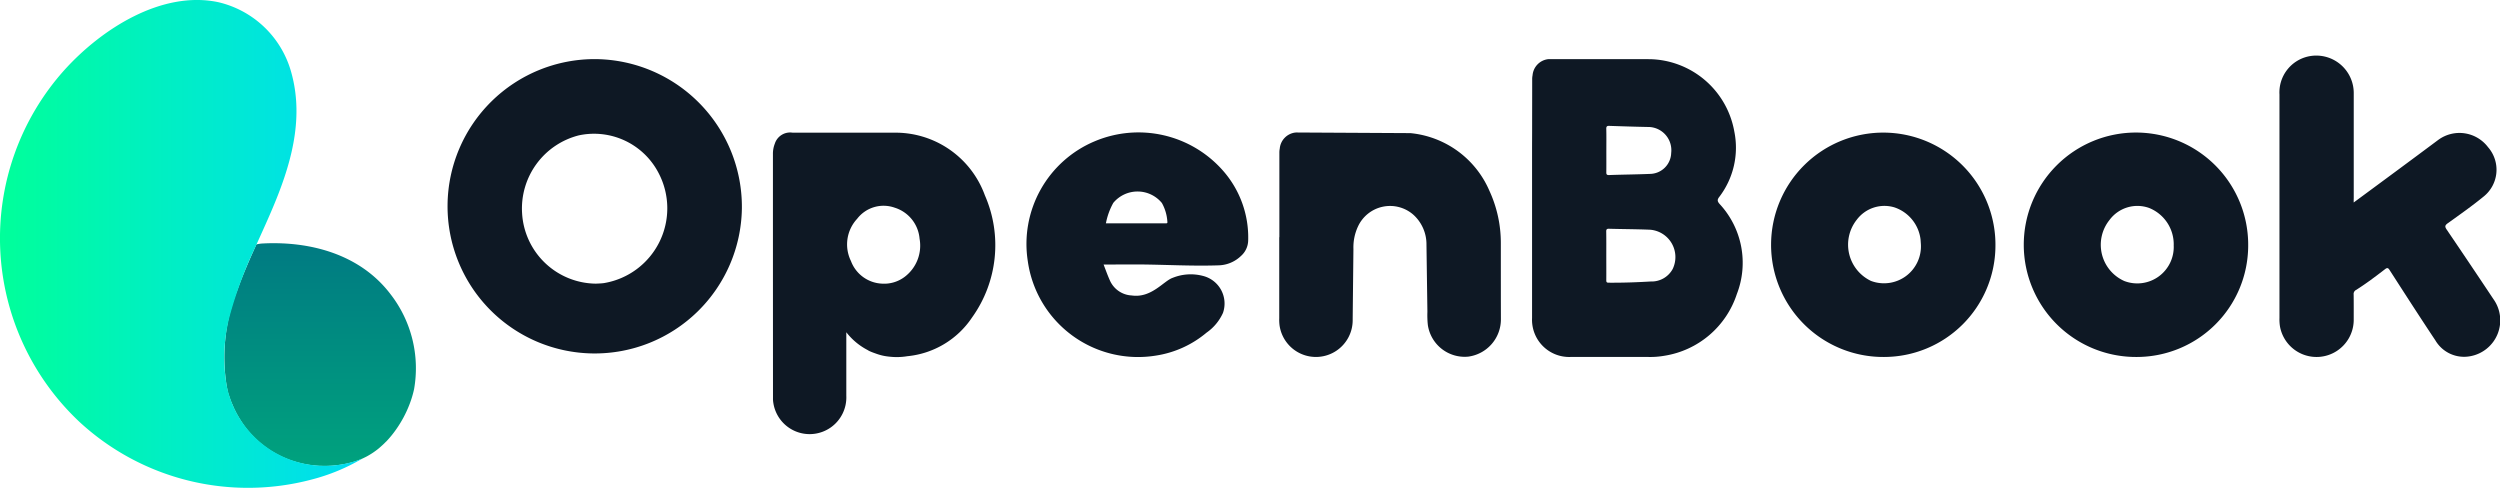
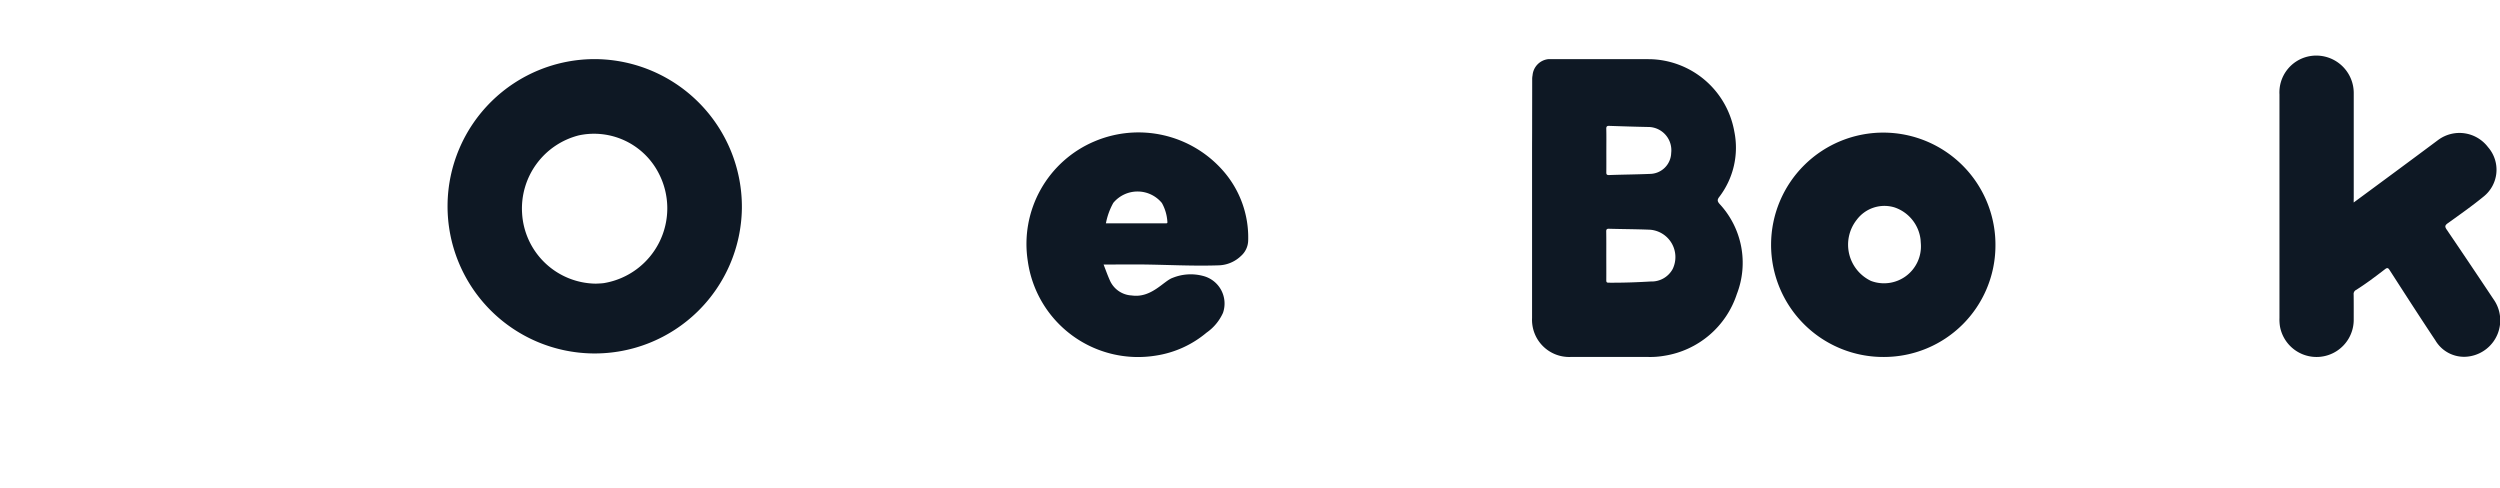
<svg xmlns="http://www.w3.org/2000/svg" width="245.918" height="48" viewBox="0 0 245.918 48">
  <defs>
    <style>.a{fill:#0e1824;}.b{fill:url(#a);}.c{fill:url(#b);}</style>
    <linearGradient id="a" x1="0.5" y1="-0.478" x2="0.5" y2="1" gradientUnits="objectBoundingBox">
      <stop offset="0" stop-color="#006784" />
      <stop offset="1" stop-color="#00a27e" />
    </linearGradient>
    <linearGradient id="b" y1="0.5" x2="1.002" y2="0.5" gradientUnits="objectBoundingBox">
      <stop offset="0" stop-color="#00ff9a" />
      <stop offset="1" stop-color="#00dcf4" />
    </linearGradient>
  </defs>
  <g transform="translate(44.024 5.46)">
    <path class="a" d="M1964.951,463.979a14.477,14.477,0,1,1-14.375-14.681A14.535,14.535,0,0,1,1964.951,463.979Zm-14.344,7.406c.172-.013.481-.013.783-.056a7.458,7.458,0,0,0,5.4-10.762,7.148,7.148,0,0,0-7.878-3.769,7.421,7.421,0,0,0-5.583,7.631A7.347,7.347,0,0,0,1950.608,471.385Z" transform="translate(-1935.998 -448.943)" />
    <path class="a" d="M4863.968,458.082c2.814-2.075,5.572-4.106,8.316-6.156a3.521,3.521,0,0,1,4.894.706,3.374,3.374,0,0,1-.433,4.868c-1.129.925-2.333,1.769-3.517,2.619-.308.219-.3.35-.1.644q2.306,3.394,4.579,6.812a3.586,3.586,0,0,1-2.259,5.625,3.276,3.276,0,0,1-3.448-1.562c-1.524-2.287-3.011-4.6-4.5-6.912-.154-.244-.247-.238-.462-.075-.925.712-1.857,1.419-2.844,2.037a.444.444,0,0,0-.229.45c.012.856.006,1.712.006,2.569a3.657,3.657,0,0,1-7.249.594,4.37,4.37,0,0,1-.055-.85q0-11.006,0-22.005a3.622,3.622,0,0,1,2.807-3.725,3.686,3.686,0,0,1,4.5,3.587v10.35C4863.968,457.776,4863.968,457.9,4863.968,458.082Z" transform="translate(-4676.467 -443.622)" />
-     <path class="a" d="M4464.477,586.974a11.038,11.038,0,1,1,10.925-10.918A10.972,10.972,0,0,1,4464.477,586.974Zm3.6-11.018a3.852,3.852,0,0,0-2.431-3.644,3.412,3.412,0,0,0-3.881,1.181,3.9,3.9,0,0,0,1.456,6.012A3.585,3.585,0,0,0,4468.074,575.956Z" transform="translate(-4298.278 -557.32)" />
    <path class="a" d="M4061.27,587.067a11.035,11.035,0,1,1,10.944-10.831A10.971,10.971,0,0,1,4061.27,587.067Zm3.609-11.118c-.007-.094-.019-.269-.031-.444a3.806,3.806,0,0,0-2.56-3.15,3.4,3.4,0,0,0-3.714,1.212,3.95,3.95,0,0,0,1.395,6.018A3.632,3.632,0,0,0,4064.879,575.949Z" transform="translate(-3919.953 -557.413)" />
    <path class="a" d="M2866.689,577.671c.209.537.389,1.05.611,1.544a2.481,2.481,0,0,0,2.159,1.5c1.937.281,3.146-1.437,4.034-1.737a4.724,4.724,0,0,1,2.992-.181,2.8,2.8,0,0,1,1.949,3.631,4.733,4.733,0,0,1-1.616,1.944,10.106,10.106,0,0,1-4.973,2.256,10.952,10.952,0,0,1-12.61-9.287,10.953,10.953,0,0,1,6.6-11.8,11.068,11.068,0,0,1,12.542,2.831,9.938,9.938,0,0,1,2.536,6.943,2.085,2.085,0,0,1-.7,1.506,3.3,3.3,0,0,1-2.221.931c-2.6.088-5.2-.069-7.8-.088C2869.046,577.665,2867.893,577.671,2866.689,577.671Zm.228-4.05h5.812c.117,0,.278.031.234-.175a4.306,4.306,0,0,0-.537-1.825,3.1,3.1,0,0,0-4.781-.013A6.667,6.667,0,0,0,2866.918,573.621Z" transform="translate(-2802.157 -557.111)" />
-     <path class="a" d="M3283.89,575.687a12.242,12.242,0,0,0-1.123-5.15,9.445,9.445,0,0,0-7.773-5.675l-11.155-.062h-.086l-.087.006a1.745,1.745,0,0,0-1.524,1.587,1.807,1.807,0,0,0-.037.369V575.1h-.013v7.968a4.467,4.467,0,0,0,.031.706,3.615,3.615,0,0,0,7.193-.594c.025-2.306.05-4.619.074-6.925a4.839,4.839,0,0,1,.444-2.2,3.476,3.476,0,0,1,5.441-1.175,3.914,3.914,0,0,1,1.3,2.969c.03,2.194.061,4.394.092,6.587a9.081,9.081,0,0,0,.043,1.3,3.664,3.664,0,0,0,3.973,3.112,3.7,3.7,0,0,0,3.214-3.694C3283.89,580.674,3283.89,578.181,3283.89,575.687Z" transform="translate(-3180.281 -557.227)" />
    <path class="a" d="M3683.547,463.543c-.21-.244-.247-.4-.037-.675a7.971,7.971,0,0,0,1.487-6.456,8.616,8.616,0,0,0-8.3-7.106c-.734-.006-1.443-.006-2.134-.006h-7.8l-.086.006a1.745,1.745,0,0,0-1.523,1.587,1.806,1.806,0,0,0-.037.369c0,1.506-.006,3.406-.006,4.831v.1c0,.625-.006,1.256-.006,1.881v.069h0v16.624a3.655,3.655,0,0,0,3.794,3.831h7.62a8.144,8.144,0,0,0,1.61-.119,8.965,8.965,0,0,0,7.119-6.068A8.5,8.5,0,0,0,3683.547,463.543Zm-11.135-5.256c0-.706.012-1.413-.007-2.119-.006-.25.074-.312.309-.3,1.32.044,2.647.087,3.967.112a2.286,2.286,0,0,1,2.109,2.55,2.119,2.119,0,0,1-2.109,2.062c-1.333.056-2.672.063-4,.113-.241.006-.278-.081-.272-.294C3672.417,459.706,3672.411,459,3672.411,458.287Zm6.534,11.643a2.357,2.357,0,0,1-2.16,1.244c-1.382.081-2.77.131-4.158.119-.222,0-.222-.106-.222-.269.007-.806,0-1.612,0-2.419,0-.769.007-1.537-.006-2.306-.007-.225.031-.325.29-.312,1.339.038,2.672.038,4.01.094A2.7,2.7,0,0,1,3678.945,469.93Z" transform="translate(-3558.424 -448.945)" />
-     <path class="a" d="M2475.646,570.973a9.35,9.35,0,0,0-8.964-6.156h-9.939a1.582,1.582,0,0,0-1.758,1.081,2.7,2.7,0,0,0-.185,1.019q0,12.009.006,24.018a2.48,2.48,0,0,0,.037.481,3.611,3.611,0,0,0,7.175-.719v-6.25a6.343,6.343,0,0,0,2.085,1.744,1.631,1.631,0,0,0,.253.137c.117.05.24.1.364.144s.259.094.389.137a4.911,4.911,0,0,0,1.073.231,6.636,6.636,0,0,0,.8.05,6.437,6.437,0,0,0,1.049-.087,8.648,8.648,0,0,0,6.354-3.806A12.211,12.211,0,0,0,2475.646,570.973Zm-12.56,2.312a3.272,3.272,0,0,1,3.683-1.094,3.5,3.5,0,0,1,2.455,3.05,3.847,3.847,0,0,1-1.456,3.75,3.34,3.34,0,0,1-2.233.675,3.423,3.423,0,0,1-3.06-2.225A3.7,3.7,0,0,1,2463.086,573.285Z" transform="translate(-2422.793 -557.225)" />
  </g>
-   <path class="b" d="M1595.519,758.525c-.111.112-.222.225-.339.331s-.234.213-.352.313-.241.194-.37.287-.253.181-.383.262-.265.163-.4.238-.278.144-.42.212-.29.125-.438.181-.3.119-.457.162-.339.094-.512.138c-.136.031-.271.062-.407.087s-.271.05-.407.069l-.4.056-.4.038c-.136.012-.265.012-.4.019s-.266.006-.4.006-.265-.006-.4-.006-.265-.013-.395-.025l-.395-.038c-.13-.019-.259-.031-.389-.056s-.259-.044-.389-.069-.253-.056-.382-.087-.253-.062-.376-.1l-.37-.112c-.123-.037-.247-.081-.364-.125s-.241-.094-.358-.144-.234-.1-.352-.156-.234-.112-.346-.169-.228-.119-.339-.181-.222-.131-.333-.194-.216-.138-.327-.213-.21-.144-.314-.225-.2-.156-.308-.237-.2-.162-.3-.25-.191-.175-.29-.262-.185-.181-.277-.275-.179-.187-.265-.287l-.259-.3c-.087-.1-.167-.206-.247-.312s-.16-.213-.234-.325-.148-.219-.222-.338-.142-.231-.21-.344-.136-.238-.2-.356-.123-.244-.185-.369a4.106,4.106,0,0,1-.167-.381c-.056-.131-.123-.269-.173-.4s-.1-.269-.142-.4-.1-.269-.136-.406c-.062-.213-.093-.413-.142-.631a17.762,17.762,0,0,1,1.043-9.537c.537-1.513,1.191-2.987,1.851-4.45.006-.013.012-.019.012-.031a3.572,3.572,0,0,1,.7-.094c4.677-.225,9.55,1.1,12.506,5.006a11.874,11.874,0,0,1,2.307,9.325,10,10,0,0,1-.432,1.45,11.309,11.309,0,0,1-1.357,2.544,10.117,10.117,0,0,1-.913,1.119A.148.148,0,0,1,1595.519,758.525Z" transform="translate(-1557.535 -715.092)" />
-   <path class="c" d="M1257.606,401.527a9.85,9.85,0,0,1-12.864-7.225,15.9,15.9,0,0,1,.315-7.125,40.876,40.876,0,0,1,2.474-6.625c.031-.075.111-.244.117-.256.5-1.106,1-2.2,1.462-3.281,1.851-4.312,3.27-8.943,1.962-13.631a9.74,9.74,0,0,0-7.181-6.919c-5.54-1.169-11.475,2.606-15.158,6.694a24.778,24.778,0,0,0,1.542,34.63,24.431,24.431,0,0,0,22.8,5.631,19.3,19.3,0,0,0,5-2.069C1257.914,401.421,1257.76,401.471,1257.606,401.527Z" transform="translate(-1222.417 -356.25)" />
</svg>